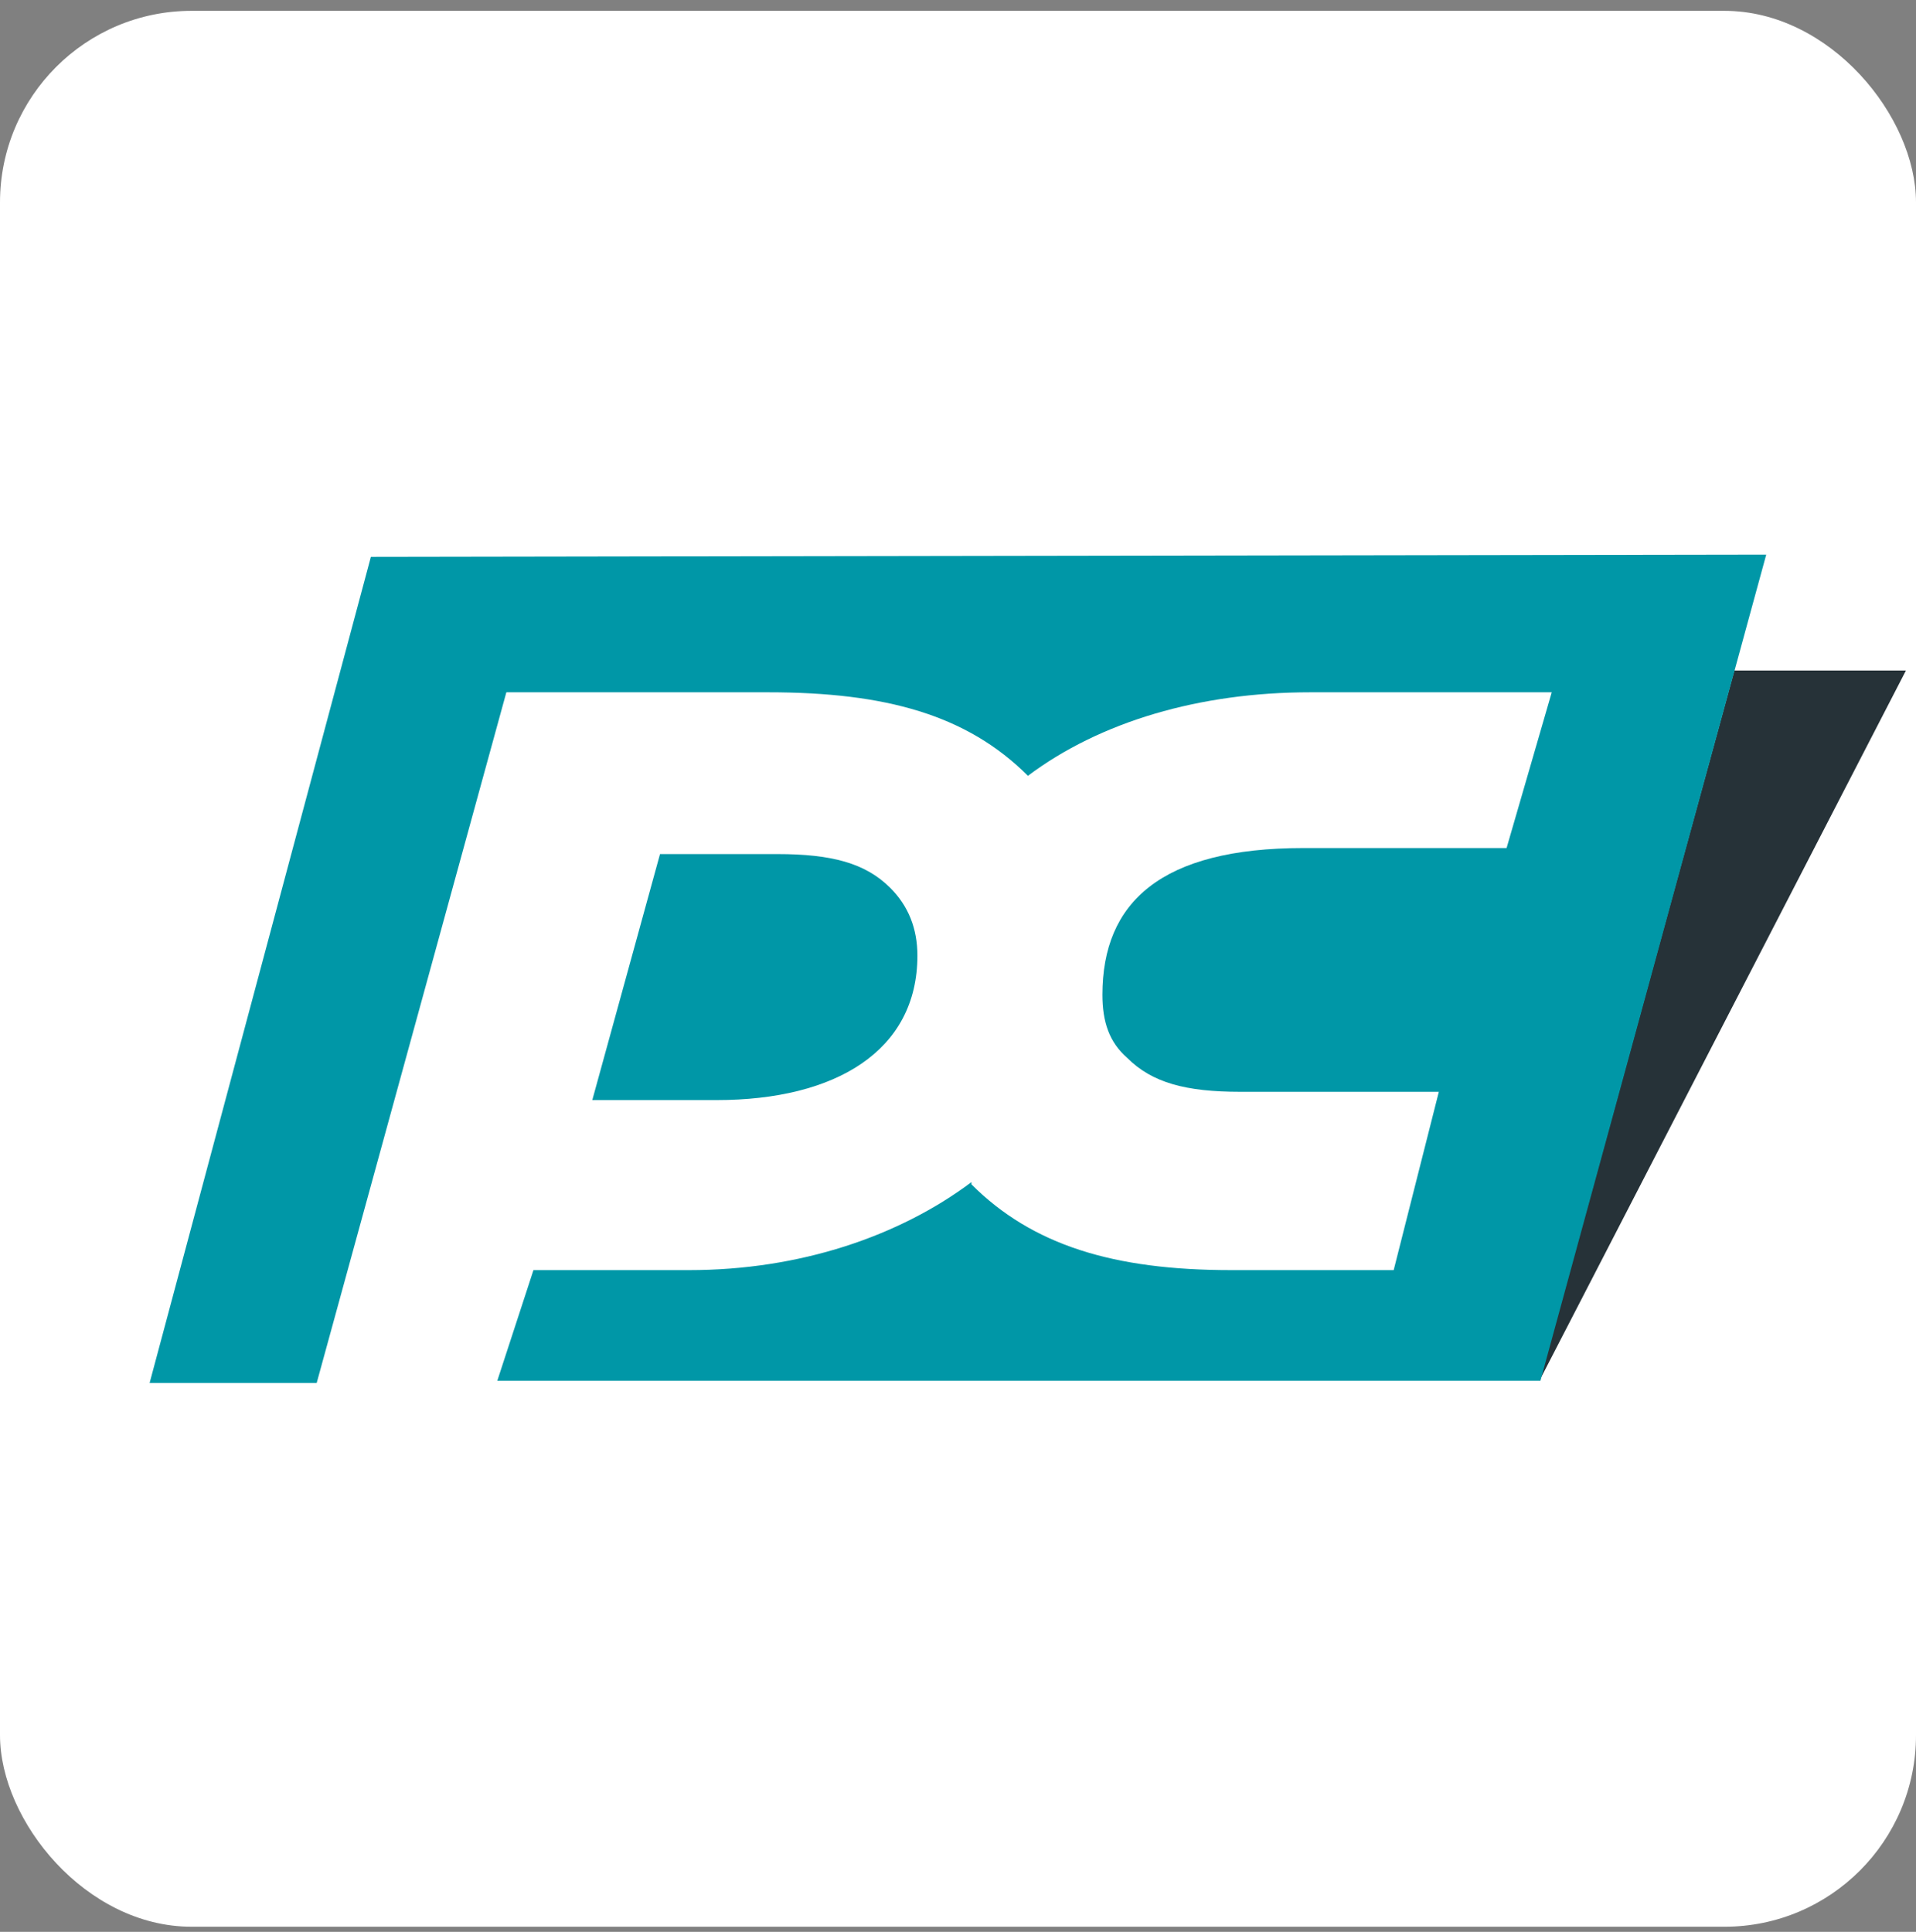
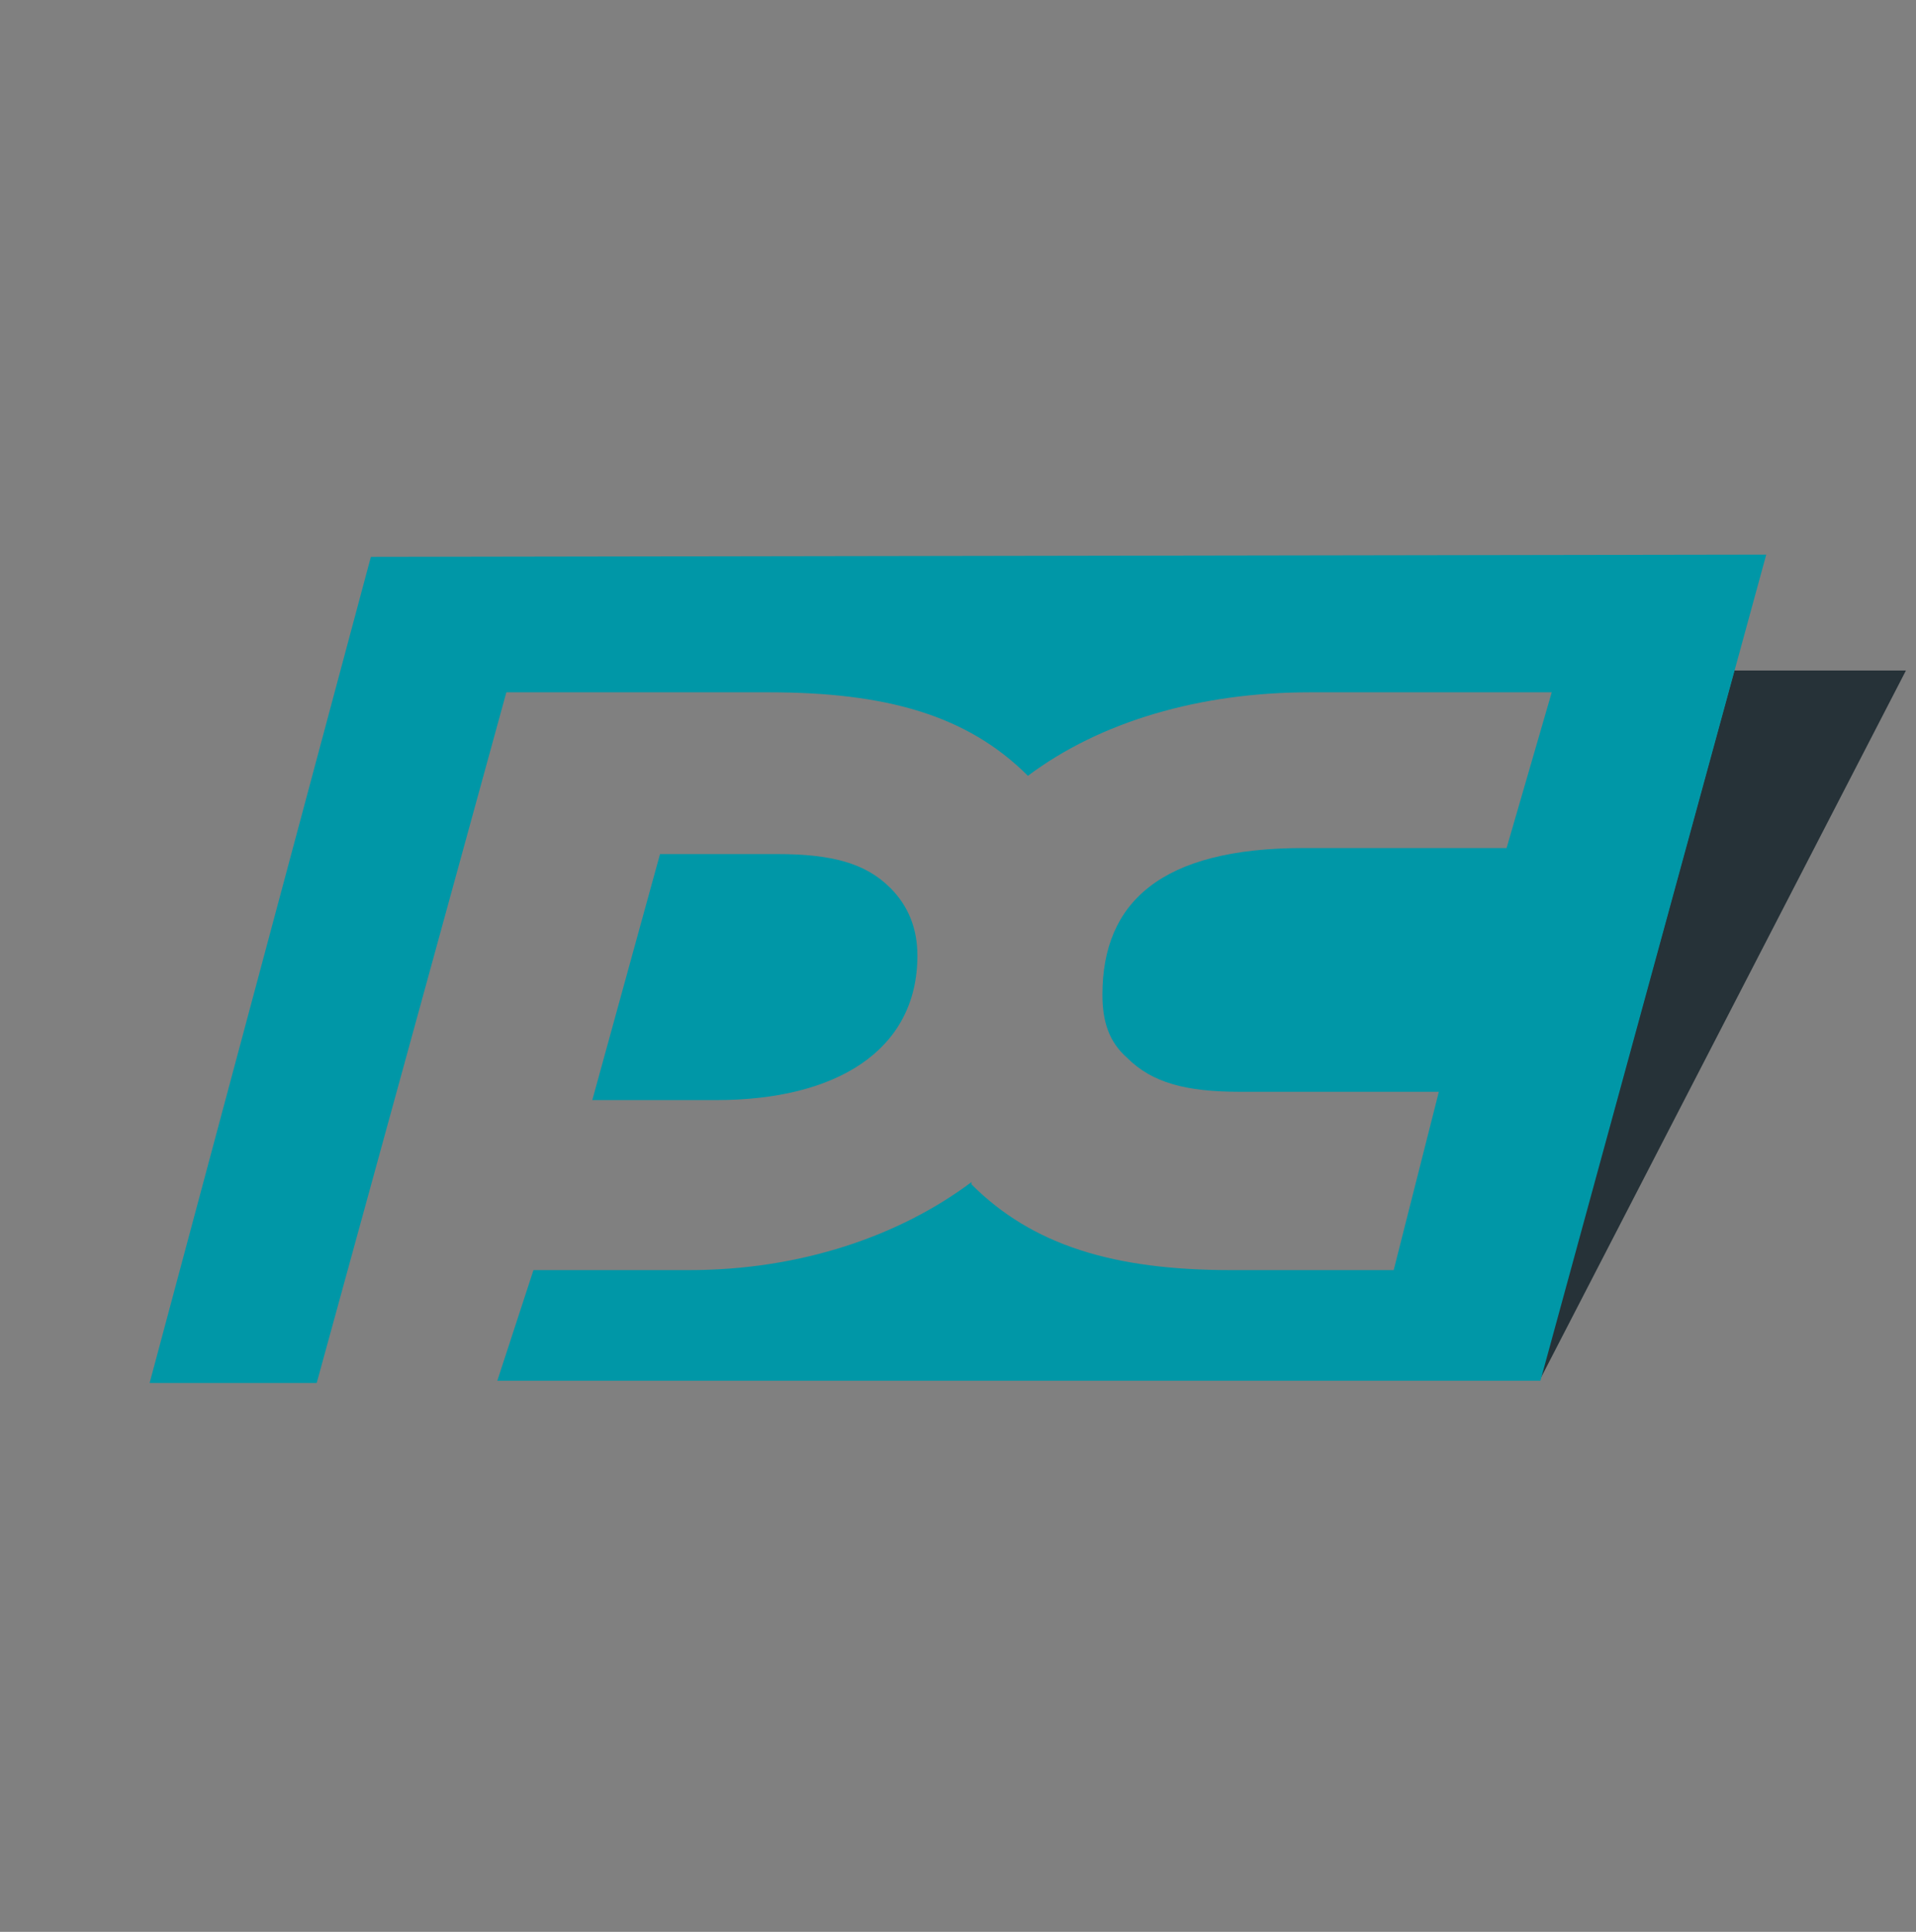
<svg xmlns="http://www.w3.org/2000/svg" width="120" height="121" viewBox="0 0 120 121" fill="none">
  <rect x="0" y="0" width="120" height="121" fill="#808080" stroke="none" />
-   <rect y="0.679" width="120" height="120" rx="12" fill="white" />
  <path d="M96.462 86.386L108.623 41.996H119.37L96.462 86.386Z" fill="#263238" />
  <path d="M57.458 59.856C57.458 58.159 56.893 56.745 55.761 55.614C54.206 54.059 52.085 53.494 48.691 53.494H41.337L37.095 68.903H44.873C52.367 68.903 57.458 65.793 57.458 59.856Z" fill="#0097A7" />
  <path d="M23.228 34.879L9.37 86.621H19.834L31.713 43.361H48.116C55.47 43.361 60.56 44.775 64.379 48.592C68.904 45.199 75.126 43.361 82.055 43.361H97.186L94.358 53.116H81.631C72.722 53.116 69.045 56.509 69.045 62.305C69.045 64.001 69.469 65.274 70.601 66.263C72.156 67.818 74.277 68.384 77.671 68.384H90.115L87.287 79.552H77.105C69.752 79.552 64.661 77.997 60.843 74.18V74.039C56.318 77.432 50.096 79.552 43.167 79.552H33.41L31.147 86.479H96.479L110.62 34.738L23.228 34.879Z" fill="#0097A7" />
</svg>